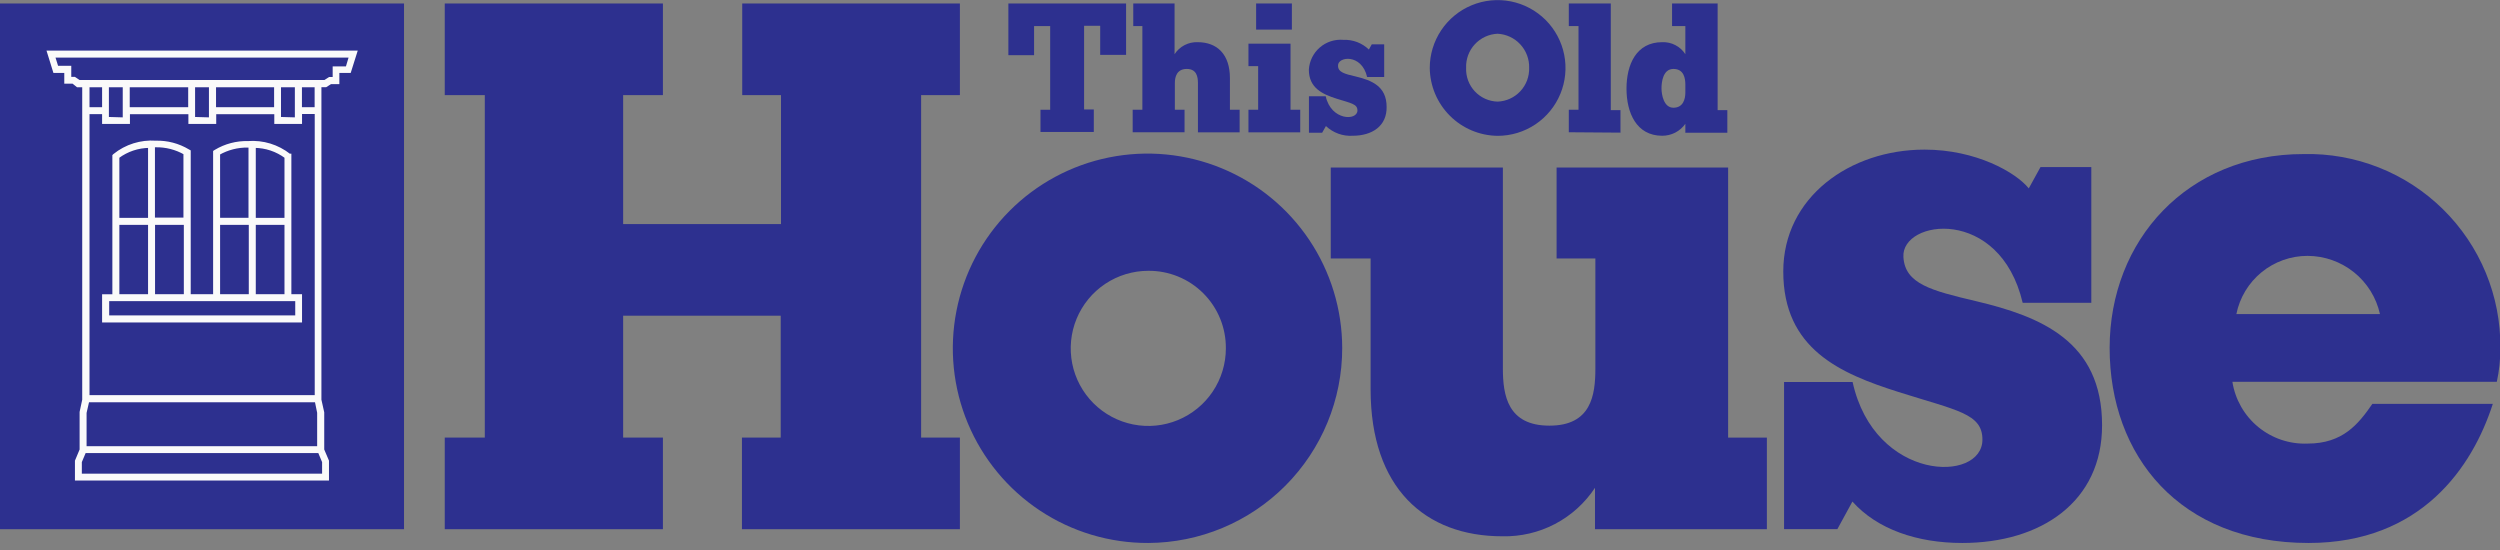
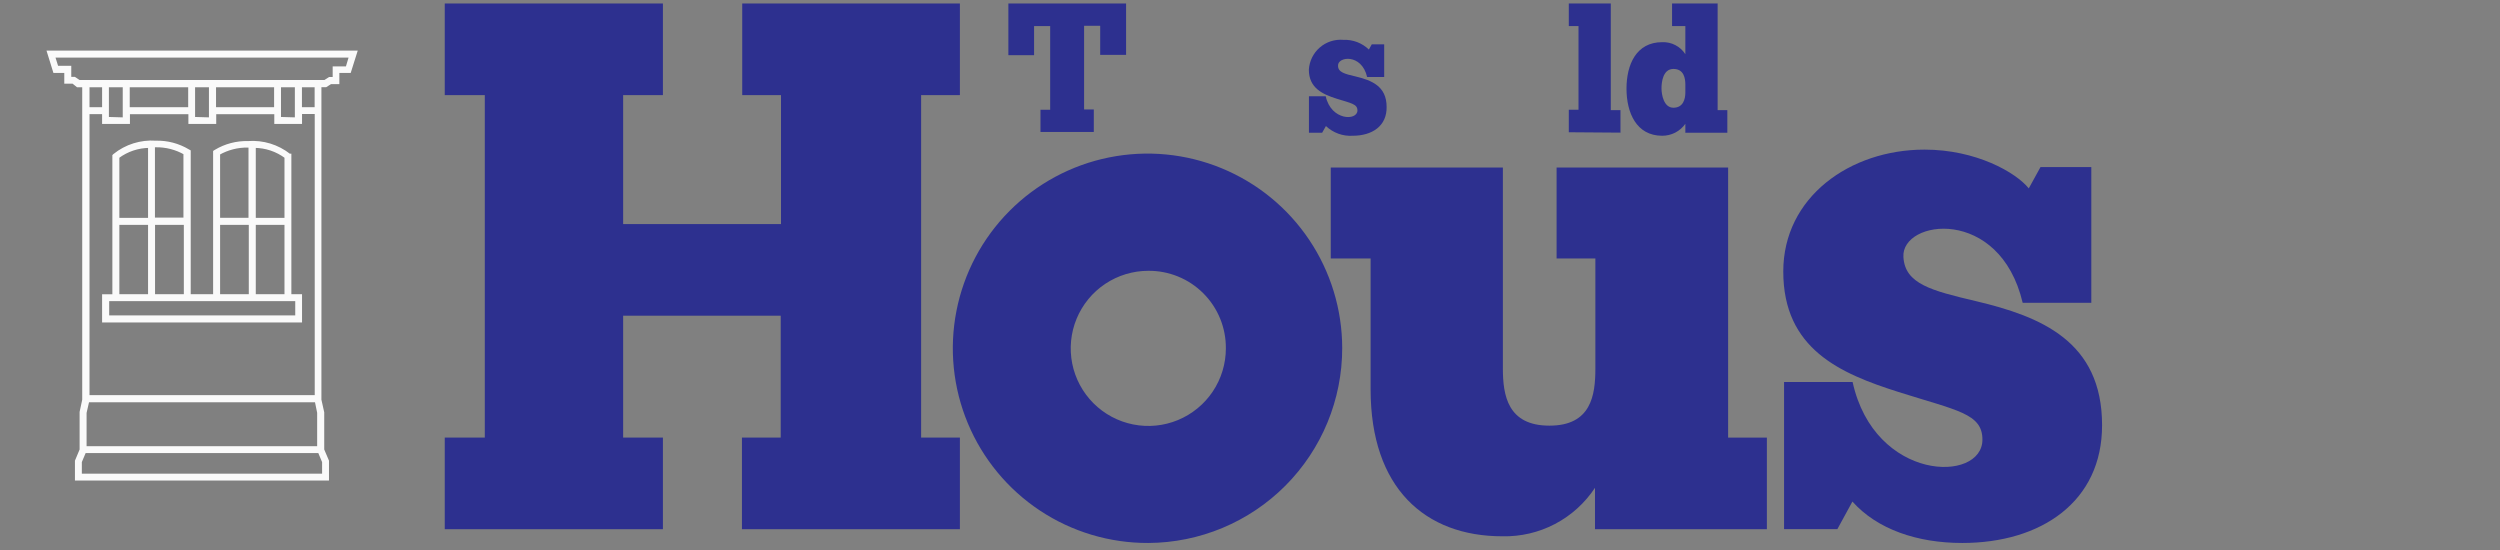
<svg xmlns="http://www.w3.org/2000/svg" width="200" height="44" viewBox="0 0 200 44" fill="none">
  <rect x="0" y="0" width="200" height="44" fill="#808080" stroke="none" />
  <g clip-path="url(#clip0_304_457)">
-     <path d="M32.322 0.279H0V42.336H32.322V0.279Z" fill="#2D308F" />
    <path d="M24.046 23.65H23.193V12.411H23.146C22.21 11.672 21.031 11.312 19.842 11.402C18.931 11.379 18.032 11.616 17.251 12.085L17.166 12.139V23.65H15.141V12.101L15.056 12.054C14.275 11.584 13.376 11.348 12.465 11.371C11.27 11.288 10.086 11.659 9.153 12.411L9.106 12.457V23.658H8.284V25.683H24.046V23.65ZM20.346 11.713C21.258 11.716 22.144 12.012 22.875 12.558V17.546H20.346V11.713ZM20.346 17.872H22.875V23.65H20.346V17.872ZM17.491 12.287C18.2 11.884 19.003 11.677 19.819 11.689H19.997V17.538H17.491V12.287ZM17.491 17.872H20.02V23.65H17.491V17.872ZM12.287 11.666H12.465C13.28 11.653 14.084 11.859 14.792 12.263V17.523H12.279V11.697L12.287 11.666ZM12.287 17.872H14.823V23.65H12.287V17.872ZM9.432 12.558C10.163 12.014 11.049 11.718 11.961 11.713V17.546H9.432V12.558ZM9.432 17.872H11.961V23.65H9.432V17.872ZM23.736 25.349H8.618V23.976H23.736V25.349Z" fill="#FAFAFA" stroke="#FAFAFA" stroke-width="0.233" stroke-miterlimit="10" />
    <path d="M3.878 4.165L4.359 5.717H5.259V6.578H5.849L6.205 6.865H6.694V31.989L6.485 32.966V35.983L6.112 36.876V38.326H26.202V36.876L25.822 35.983V32.997L25.597 31.989V6.857H26.063L26.443 6.616H27.032V5.717H27.971L28.46 4.165H3.878ZM25.884 36.945V38.008H6.43V36.945L6.772 36.131H25.543L25.884 36.945ZM8.284 9.021V9.797H10.278V9.021H15.188V9.797H17.181V9.021H22.06V9.797H24.046V9.005H25.295V31.725H7.043V9.013H8.284V9.021ZM7.043 8.695V6.865H8.284V8.695H7.043ZM8.595 9.471V6.865H9.936V9.51L8.595 9.471ZM10.262 8.695V6.865H15.172V8.695H10.262ZM15.49 9.471V6.865H16.832V9.51L15.49 9.471ZM17.166 8.695V6.865H22.045V8.695H17.166ZM22.363 9.471V6.865H23.705V9.51L22.363 9.471ZM24.038 8.695V6.865H25.287V8.695H24.038ZM25.295 32.066L25.489 33.013V35.813H6.81V33.02L7.028 32.066H25.295ZM27.761 5.43H26.73V6.275H26.365L25.993 6.516H6.33L5.957 6.267H5.585V5.383H4.561L4.282 4.491H28.041L27.761 5.43Z" fill="#FAFAFA" stroke="#FAFAFA" stroke-width="0.233" stroke-miterlimit="10" />
-     <path d="M184.611 20.47C183.269 20.467 181.967 20.929 180.928 21.777C179.888 22.626 179.175 23.809 178.91 25.124H190.397C190.104 23.807 189.371 22.629 188.319 21.783C187.268 20.938 185.96 20.474 184.611 20.47ZM184.688 43.438C174.364 43.438 168.771 36.457 168.771 27.839C168.771 19.221 174.977 12.325 184.285 12.325C186.347 12.276 188.397 12.643 190.314 13.402C192.231 14.161 193.976 15.298 195.445 16.746C196.914 18.193 198.077 19.921 198.865 21.826C199.653 23.732 200.049 25.777 200.031 27.839C200.035 28.749 199.939 29.657 199.744 30.546H178.592C178.815 31.964 179.551 33.251 180.661 34.162C181.771 35.073 183.176 35.544 184.611 35.487C187.419 35.487 188.668 33.936 189.792 32.307H199.426C197.797 37.364 193.702 43.438 184.688 43.438Z" fill="#2D308F" />
    <path d="M156.981 43.438C153.359 43.438 150.171 42.336 148.193 40.126L146.99 42.329H142.724V30.562H148.208C149.969 38.551 158.594 38.66 158.594 35.169C158.594 33.075 156.554 32.842 151.885 31.361C147.215 29.879 142.662 27.924 142.662 21.719C142.662 15.762 148.007 11.969 153.964 11.969C158.075 11.969 161.263 13.784 162.302 15.071L163.241 13.365H167.305V24.224H161.814C159.983 16.468 152.087 17.554 152.273 20.563C152.397 22.712 154.499 23.247 158.083 24.093C163.249 25.318 168.166 27.288 168.166 34.013C168.174 40.133 163.295 43.438 156.981 43.438Z" fill="#2D308F" />
    <path d="M59.355 42.336V35.006H62.457V25.256H49.852V35.006H53.033V42.336H35.58V35.006H38.784V7.609H35.58V0.279H53.033V7.609H49.852V17.926H62.48V7.609H59.378V0.279H76.792V7.609H73.689V35.006H76.792V42.336H59.355Z" fill="#2D308F" />
    <path d="M91.863 21.665C90.636 21.665 89.436 22.029 88.416 22.71C87.395 23.392 86.6 24.361 86.13 25.495C85.66 26.629 85.538 27.877 85.777 29.081C86.016 30.284 86.608 31.39 87.475 32.258C88.343 33.126 89.449 33.717 90.653 33.956C91.856 34.196 93.104 34.073 94.238 33.603C95.372 33.133 96.341 32.338 97.023 31.318C97.705 30.297 98.069 29.097 98.069 27.87C98.076 27.053 97.92 26.243 97.611 25.487C97.302 24.731 96.845 24.044 96.267 23.466C95.689 22.888 95.003 22.431 94.246 22.122C93.49 21.813 92.68 21.657 91.863 21.665ZM91.863 43.438C88.781 43.45 85.764 42.548 83.195 40.845C80.626 39.142 78.62 36.715 77.431 33.871C76.242 31.028 75.924 27.895 76.516 24.87C77.108 21.846 78.584 19.064 80.757 16.879C82.931 14.694 85.704 13.202 88.725 12.594C91.747 11.985 94.881 12.286 97.731 13.46C100.581 14.633 103.019 16.626 104.736 19.186C106.453 21.745 107.372 24.757 107.377 27.839C107.381 31.963 105.75 35.92 102.843 38.843C99.935 41.767 95.987 43.419 91.863 43.438Z" fill="#2D308F" />
    <path d="M127.599 42.336V39.024C126.793 40.245 125.691 41.242 124.396 41.92C123.1 42.598 121.653 42.936 120.191 42.903C113.985 42.903 109.649 39.024 109.649 31.159V20.679H106.461V13.404H120.23V29.476C120.23 31.624 120.61 34.052 123.953 34.052C127.296 34.052 127.63 31.624 127.63 29.476V20.679H124.527V13.404H138.249V35.006H141.351V42.336H127.599Z" fill="#2D308F" />
    <path d="M88.016 4.39V2.063H86.728V8.757H87.504V10.557H83.238V8.781H84.014V2.087H82.726V4.414H80.67V0.279H90.087V4.39H88.016Z" fill="#2D308F" />
-     <path d="M99.876 10.58V8.781H100.652V5.29H99.876V3.491H103.242V8.781H104.018V10.588H99.868L99.876 10.58ZM100.489 2.327V0.279H103.351V2.366H100.489V2.327Z" fill="#2D308F" />
    <path d="M125.504 10.58V8.781H126.28V2.087H125.504V0.279H128.863V8.812H129.638V10.611L125.504 10.58Z" fill="#2D308F" />
-     <path d="M95.835 10.58V6.64C95.835 6.136 95.726 5.515 94.942 5.515C94.159 5.515 93.988 6.128 93.988 6.64V8.781H94.764V10.58H90.614V8.781H91.39V2.087H90.661V0.279H93.965V4.336C94.163 4.029 94.437 3.779 94.761 3.611C95.085 3.442 95.447 3.36 95.811 3.374C97.363 3.374 98.394 4.336 98.394 6.252V8.781H99.17V10.588H95.811L95.835 10.58Z" fill="#2D308F" />
    <path d="M108.222 10.86C107.83 10.885 107.437 10.829 107.067 10.696C106.697 10.562 106.359 10.354 106.074 10.084L105.771 10.619H104.716V7.703H106.058C106.485 9.657 108.595 9.681 108.595 8.835C108.595 8.323 108.098 8.261 106.958 7.904C105.818 7.547 104.708 7.051 104.708 5.577C104.728 5.237 104.815 4.905 104.966 4.599C105.116 4.294 105.326 4.021 105.584 3.799C105.841 3.576 106.141 3.407 106.465 3.302C106.789 3.197 107.131 3.158 107.47 3.188C107.845 3.172 108.219 3.233 108.57 3.366C108.92 3.5 109.24 3.703 109.51 3.964L109.743 3.545H110.735V6.159H109.37C108.928 4.259 106.997 4.522 107.043 5.259C107.043 5.787 107.594 5.918 108.463 6.12C109.727 6.423 110.929 6.896 110.929 8.548C110.96 10.084 109.766 10.86 108.222 10.86Z" fill="#2D308F" />
    <path d="M134.828 7.09V6.779C134.828 6.275 134.719 5.515 133.874 5.515C133.028 5.515 132.92 6.586 132.92 7.066C132.92 7.547 133.09 8.618 133.874 8.618C134.657 8.618 134.828 7.92 134.828 7.408V7.09ZM134.828 10.58V9.905C134.619 10.202 134.341 10.444 134.018 10.61C133.695 10.776 133.337 10.862 132.974 10.86C130.903 10.86 130.12 9.006 130.12 7.09C130.12 5.174 130.895 3.374 132.974 3.374C133.34 3.359 133.704 3.44 134.029 3.609C134.354 3.777 134.63 4.028 134.828 4.336V2.087H133.765V0.279H137.411V8.812H138.187V10.619H134.82L134.828 10.58Z" fill="#2D308F" />
-     <path d="M119.811 2.699C119.114 2.728 118.458 3.031 117.985 3.543C117.513 4.055 117.262 4.734 117.29 5.43C117.275 5.773 117.329 6.116 117.448 6.439C117.568 6.761 117.75 7.056 117.985 7.308C118.219 7.559 118.502 7.761 118.815 7.902C119.129 8.043 119.467 8.12 119.811 8.129C120.502 8.103 121.155 7.804 121.627 7.299C122.099 6.793 122.352 6.121 122.332 5.43C122.351 4.736 122.098 4.062 121.627 3.552C121.156 3.041 120.504 2.736 119.811 2.699ZM119.811 10.867C118.376 10.851 117.004 10.274 115.989 9.259C114.974 8.244 114.397 6.873 114.381 5.438C114.381 4.364 114.699 3.314 115.296 2.421C115.893 1.528 116.741 0.832 117.733 0.421C118.725 0.01 119.817 -0.097 120.87 0.112C121.923 0.322 122.891 0.839 123.65 1.598C124.409 2.357 124.926 3.325 125.136 4.378C125.345 5.432 125.238 6.523 124.827 7.515C124.416 8.508 123.72 9.356 122.827 9.952C121.934 10.549 120.884 10.867 119.811 10.867Z" fill="#2D308F" />
  </g>
  <defs>
    <clipPath id="clip0_304_457">
      <rect width="200" height="43.438" fill="white" />
    </clipPath>
  </defs>
</svg>